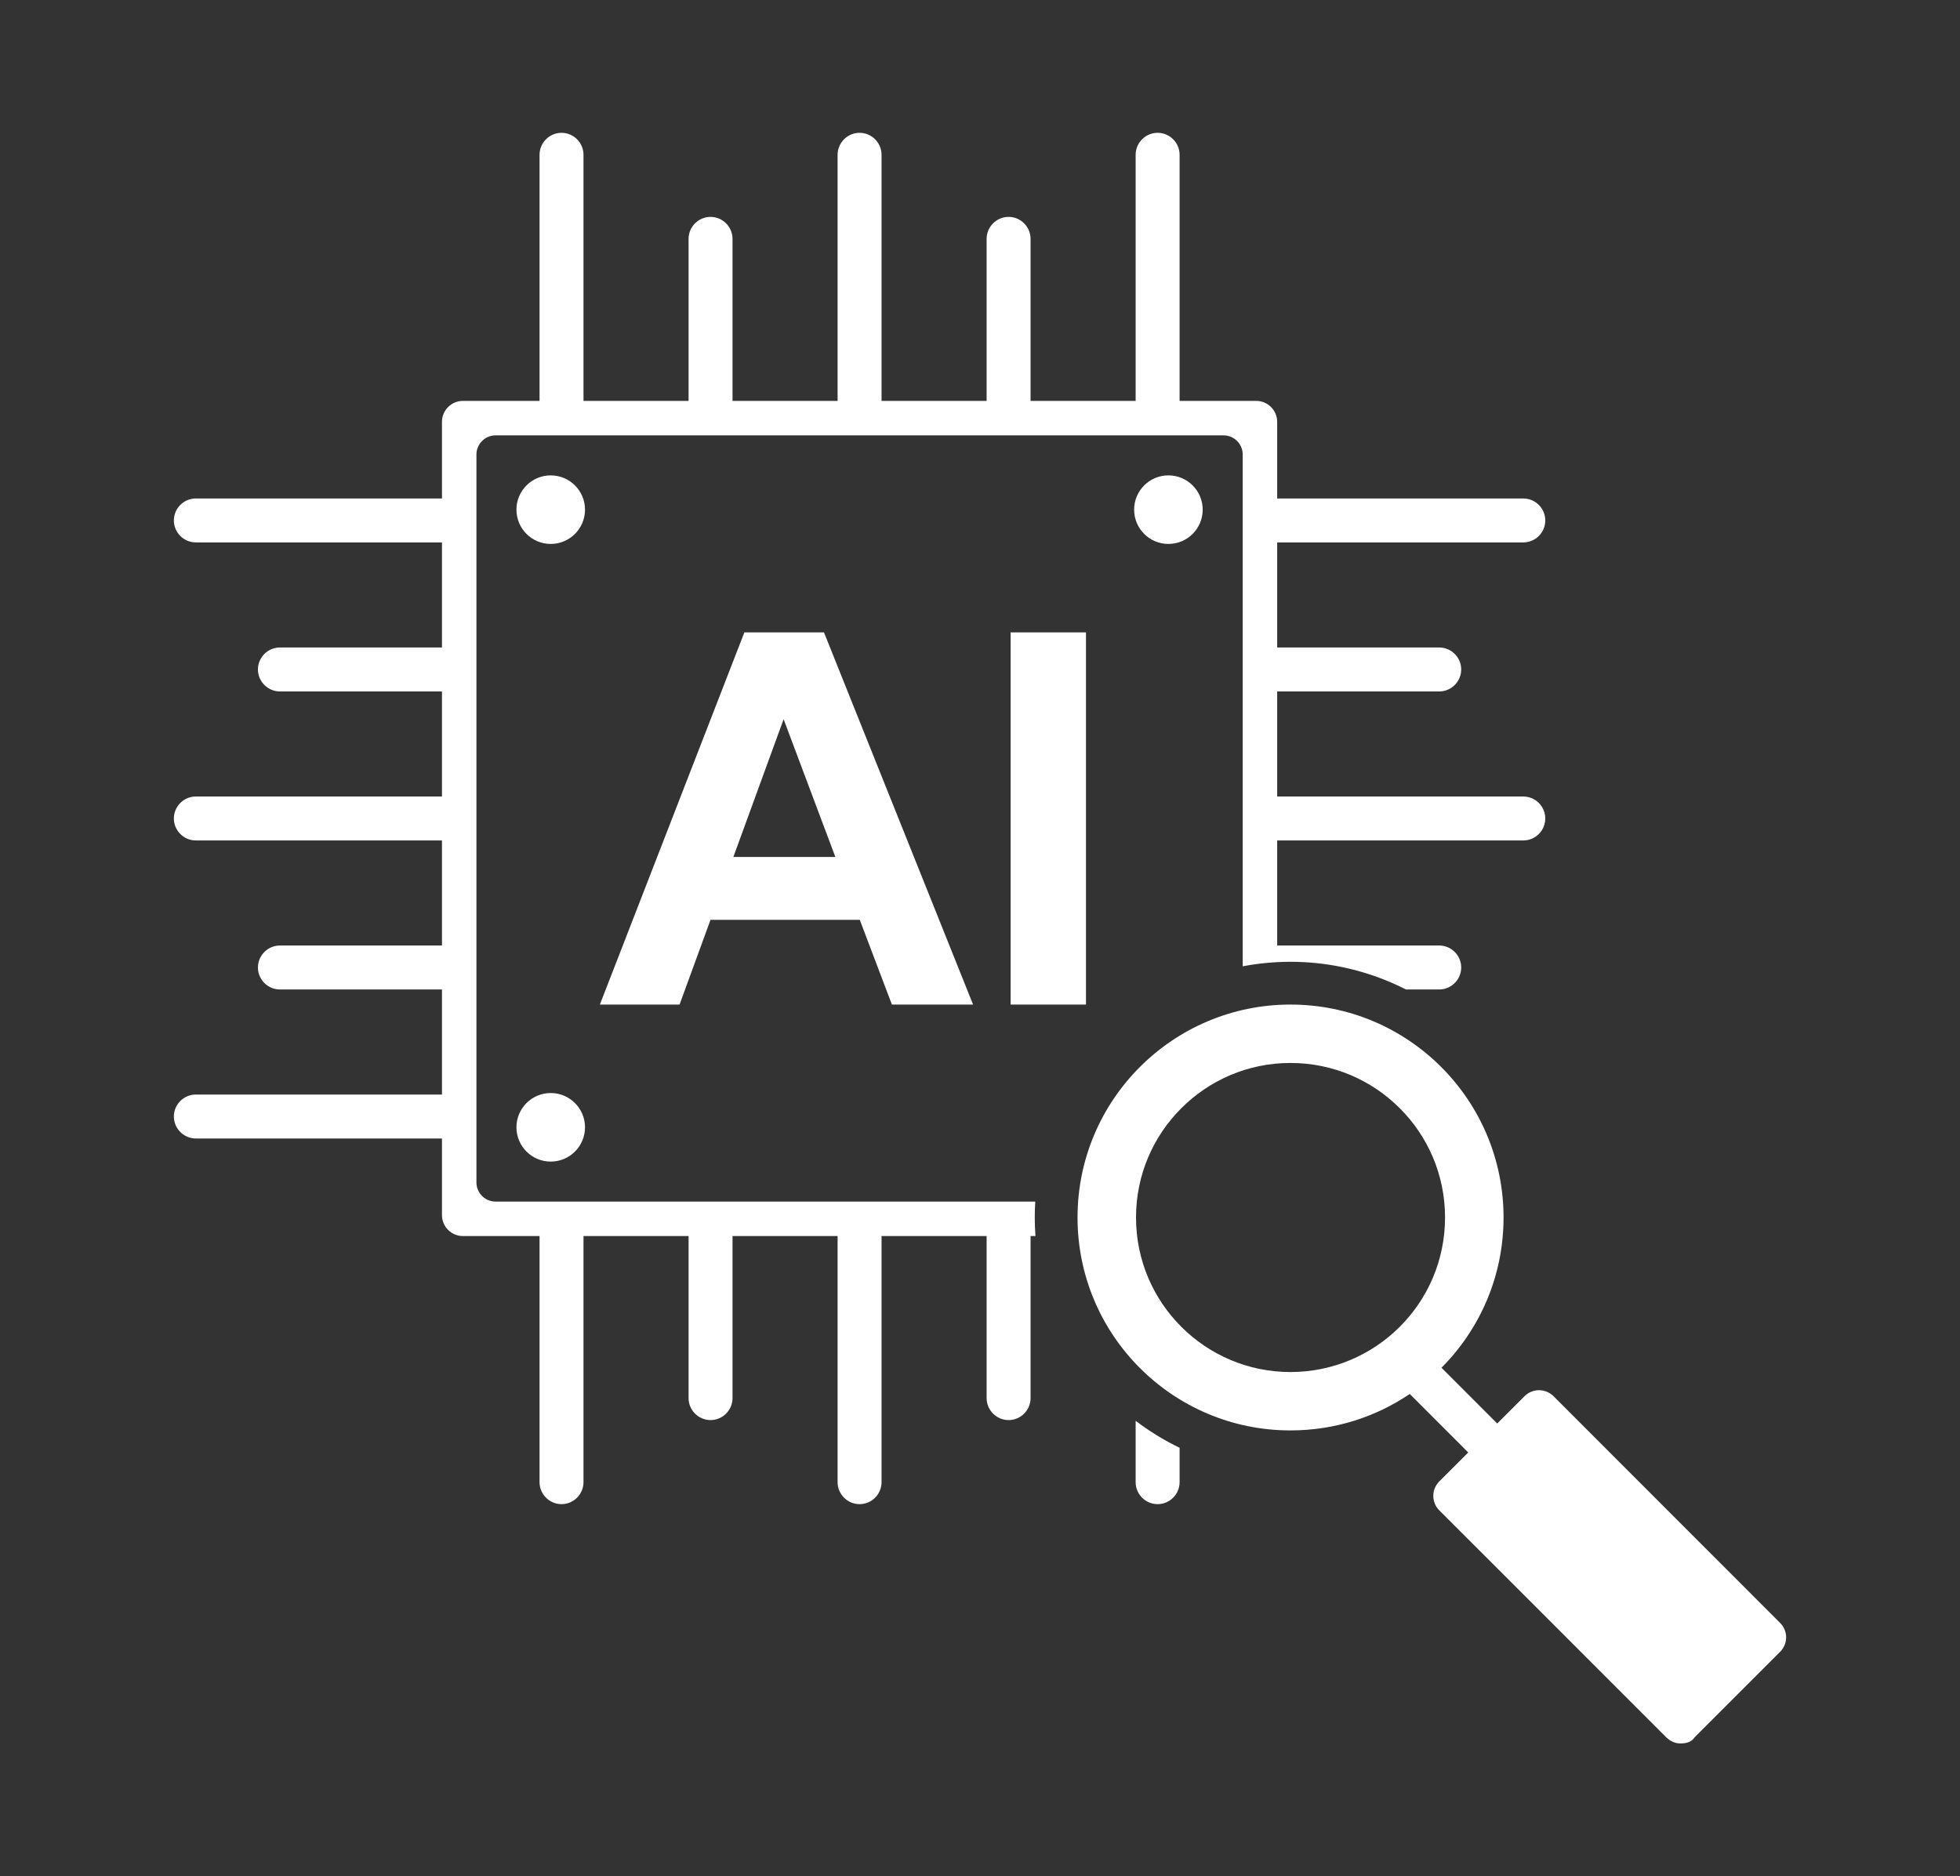
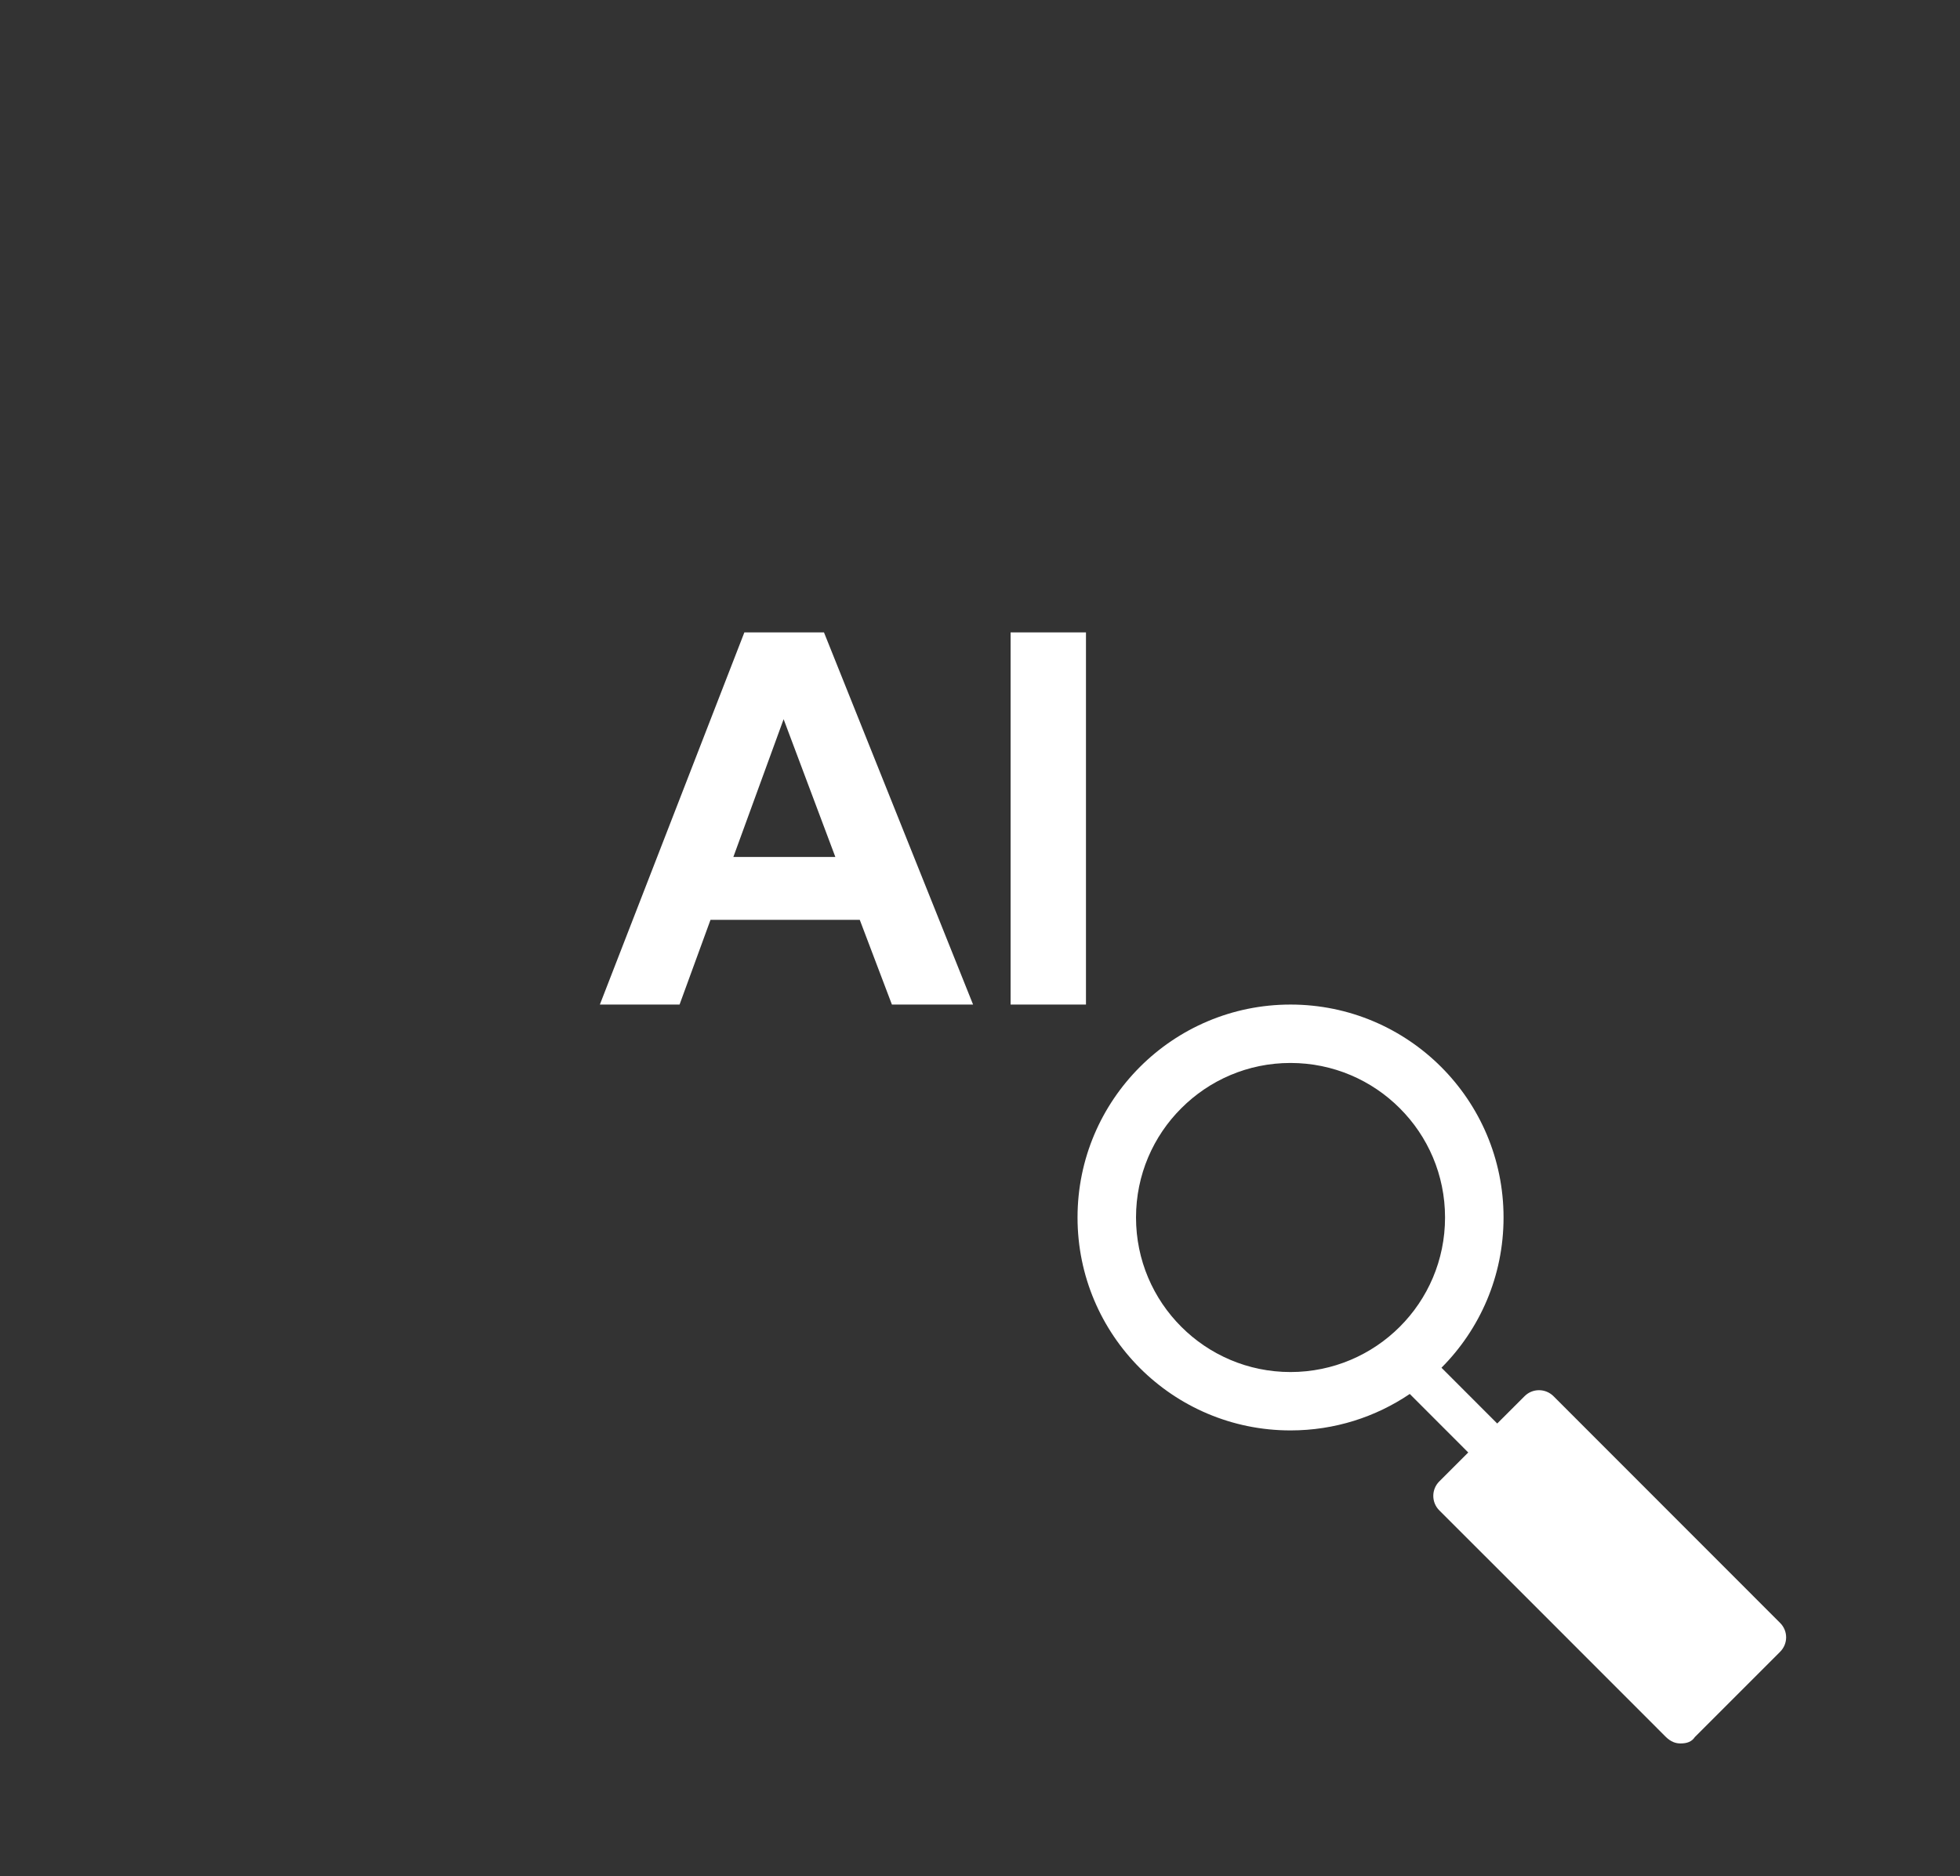
<svg xmlns="http://www.w3.org/2000/svg" id="b" data-name="Swatch Info Layer" width="522.287" height="500" viewBox="0 0 522.287 500">
  <rect x="0" y="0" width="522.287" height="500" fill="#333333" stroke="none" />
-   <path d="M123.343,106.838h20.431V41.25c0-3.221,2.636-5.856,5.856-5.856s5.856,2.635,5.856,5.856v65.588h27.999v-43.184c0-3.221,2.635-5.856,5.856-5.856s5.856,2.635,5.856,5.856v43.184h27.999V41.25c0-3.221,2.635-5.856,5.856-5.856s5.856,2.635,5.856,5.856v65.588h27.999v-43.184c0-3.221,2.635-5.856,5.856-5.856s5.856,2.635,5.856,5.856v43.184h27.999V41.25c0-3.221,2.635-5.856,5.856-5.856s5.856,2.635,5.856,5.856v65.588h20.432c3.063,0,5.569,2.506,5.569,5.569v20.432h65.588c3.221,0,5.856,2.635,5.856,5.856s-2.635,5.856-5.856,5.856h-65.588v27.999h43.184c3.221,0,5.856,2.635,5.856,5.856s-2.635,5.856-5.856,5.856h-43.184v27.999h65.588c3.221,0,5.856,2.635,5.856,5.856s-2.635,5.856-5.856,5.856h-65.588v27.999h43.184c3.221,0,5.856,2.635,5.856,5.856s-2.635,5.856-5.856,5.856h-8.844c-1.554-.787-3.142-1.519-4.763-2.19-8.072-3.341-16.866-5.187-26.031-5.187-1.189,0-2.371.031-3.546.092-3.116.162-6.181.536-9.181,1.108V121.129c0-2.81-2.3-5.11-5.11-5.11h-193.974c-2.81,0-5.11,2.3-5.11,5.11v193.974c0,2.81,2.3,5.11,5.11,5.11h143.803c-.087,1.401-.131,2.812-.131,4.233,0,1.662.061,3.312.181,4.948h-1.299v43.184c0,3.221-2.635,5.856-5.856,5.856s-5.856-2.635-5.856-5.856v-43.184h-27.999v65.588c0,3.221-2.635,5.856-5.856,5.856s-5.856-2.635-5.856-5.856v-65.588h-27.999v43.184c0,3.221-2.635,5.856-5.856,5.856s-5.856-2.635-5.856-5.856v-43.184h-27.999v65.588c0,3.221-2.635,5.856-5.856,5.856s-5.856-2.635-5.856-5.856v-65.588h-20.431c-3.063,0-5.569-2.506-5.569-5.569v-20.432H52.186c-3.221,0-5.856-2.635-5.856-5.856s2.635-5.856,5.856-5.856h65.588v-27.999h-43.184c-3.221,0-5.856-2.635-5.856-5.856s2.635-5.856,5.856-5.856h43.184v-27.999H52.186c-3.221,0-5.856-2.635-5.856-5.856s2.635-5.856,5.856-5.856h65.588v-27.999h-43.184c-3.221,0-5.856-2.635-5.856-5.856s2.635-5.856,5.856-5.856h43.184v-27.999H52.186c-3.221,0-5.856-2.635-5.856-5.856s2.635-5.856,5.856-5.856h65.588v-20.432c0-3.063,2.506-5.569,5.569-5.569h0ZM314.33,394.983v-9.168c-4.162-2.007-8.083-4.419-11.712-7.182v16.35c0,3.221,2.635,5.856,5.856,5.856s5.856-2.635,5.856-5.856h0Z" fill="#fff" fill-rule="evenodd" />
-   <path d="M146.754,126.682c5.046,0,9.136,4.09,9.136,9.136s-4.09,9.136-9.136,9.136-9.136-4.09-9.136-9.136,4.09-9.136,9.136-9.136h0ZM155.89,300.415c0,5.046-4.09,9.136-9.136,9.136s-9.136-4.09-9.136-9.136,4.09-9.136,9.136-9.136,9.136,4.09,9.136,9.136h0ZM311.351,126.682c5.046,0,9.136,4.09,9.136,9.136s-4.09,9.136-9.136,9.136-9.136-4.09-9.136-9.136,4.09-9.136,9.136-9.136h0Z" fill="#fff" fill-rule="evenodd" />
  <path d="M259.301,267.704h-21.631l-8.565-22.577h-39.776l-8.242,22.577h-21.239l38.506-99.175h21.216l39.73,99.175h0ZM222.595,228.366l-13.782-36.706-13.39,36.706h27.171ZM269.297,267.704v-99.175h20.084v99.175h-20.084Z" fill="#fff" />
  <path d="M343.877,267.704c15.69,0,29.877,6.356,40.149,16.621,10.272,10.272,16.628,24.452,16.628,40.122s-6.319,29.773-16.539,40.038l14.854,14.864,7.279-7.274c2.123-2.138,5.573-2.138,7.725,0l22.696,22.71.035.036,37.638,37.659c2.152,2.138,2.152,5.566,0,7.711l-22.702,22.702c-.86,1.284-2.116,1.714-3.838,1.714-1.291,0-2.547-.431-3.88-1.714l-37.673-37.695-22.724-22.71c-2.123-2.138-2.123-5.573,0-7.704l7.721-7.716-15.58-15.594c-9.067,6.133-20.005,9.715-31.79,9.715-15.655,0-29.842-6.349-40.114-16.614-10.272-10.272-16.628-24.452-16.628-40.129s6.356-29.849,16.628-40.122c10.272-10.265,24.459-16.621,40.114-16.621h0ZM373,295.331c-7.436-7.45-17.743-12.064-29.123-12.064s-21.652,4.613-29.088,12.064c-7.471,7.442-12.071,17.75-12.071,29.115s4.6,21.672,12.071,29.13c7.436,7.443,17.737,12.057,29.088,12.057s21.686-4.613,29.123-12.057c7.471-7.458,12.064-17.75,12.064-29.13s-4.593-21.666-12.064-29.115h0Z" fill="#fff" />
</svg>